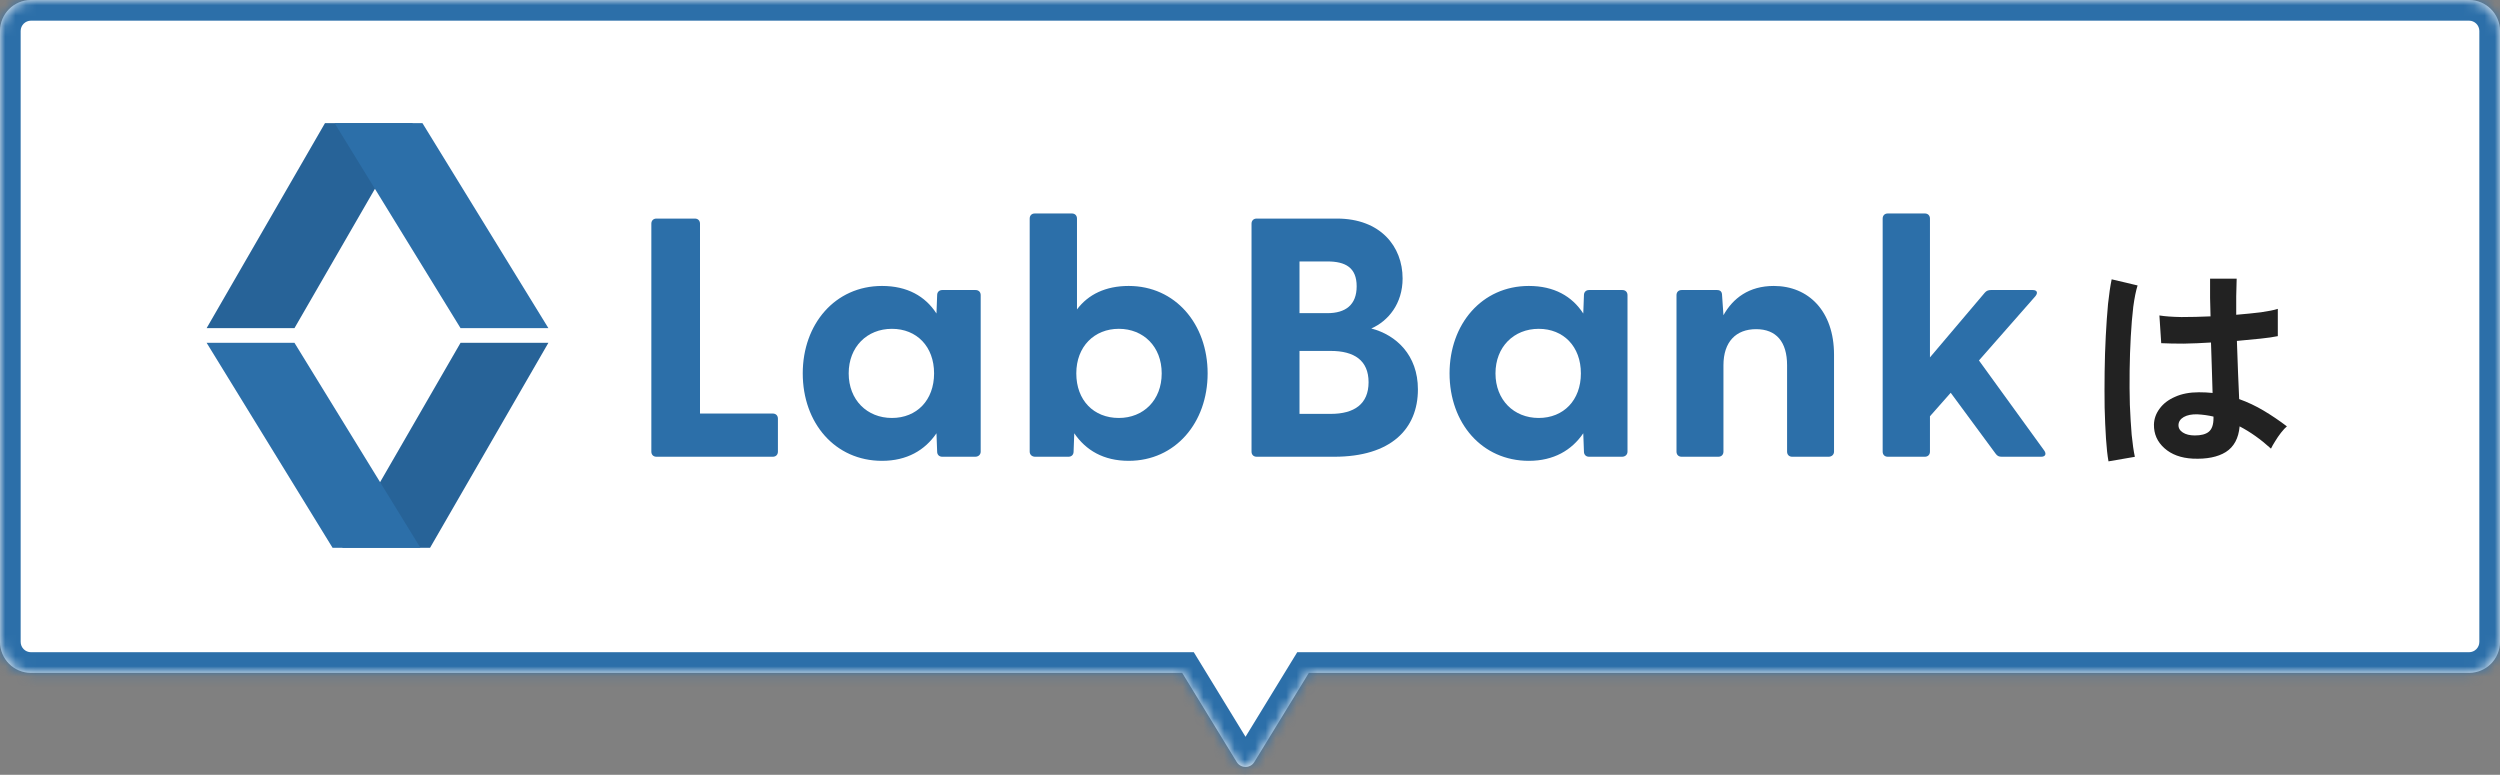
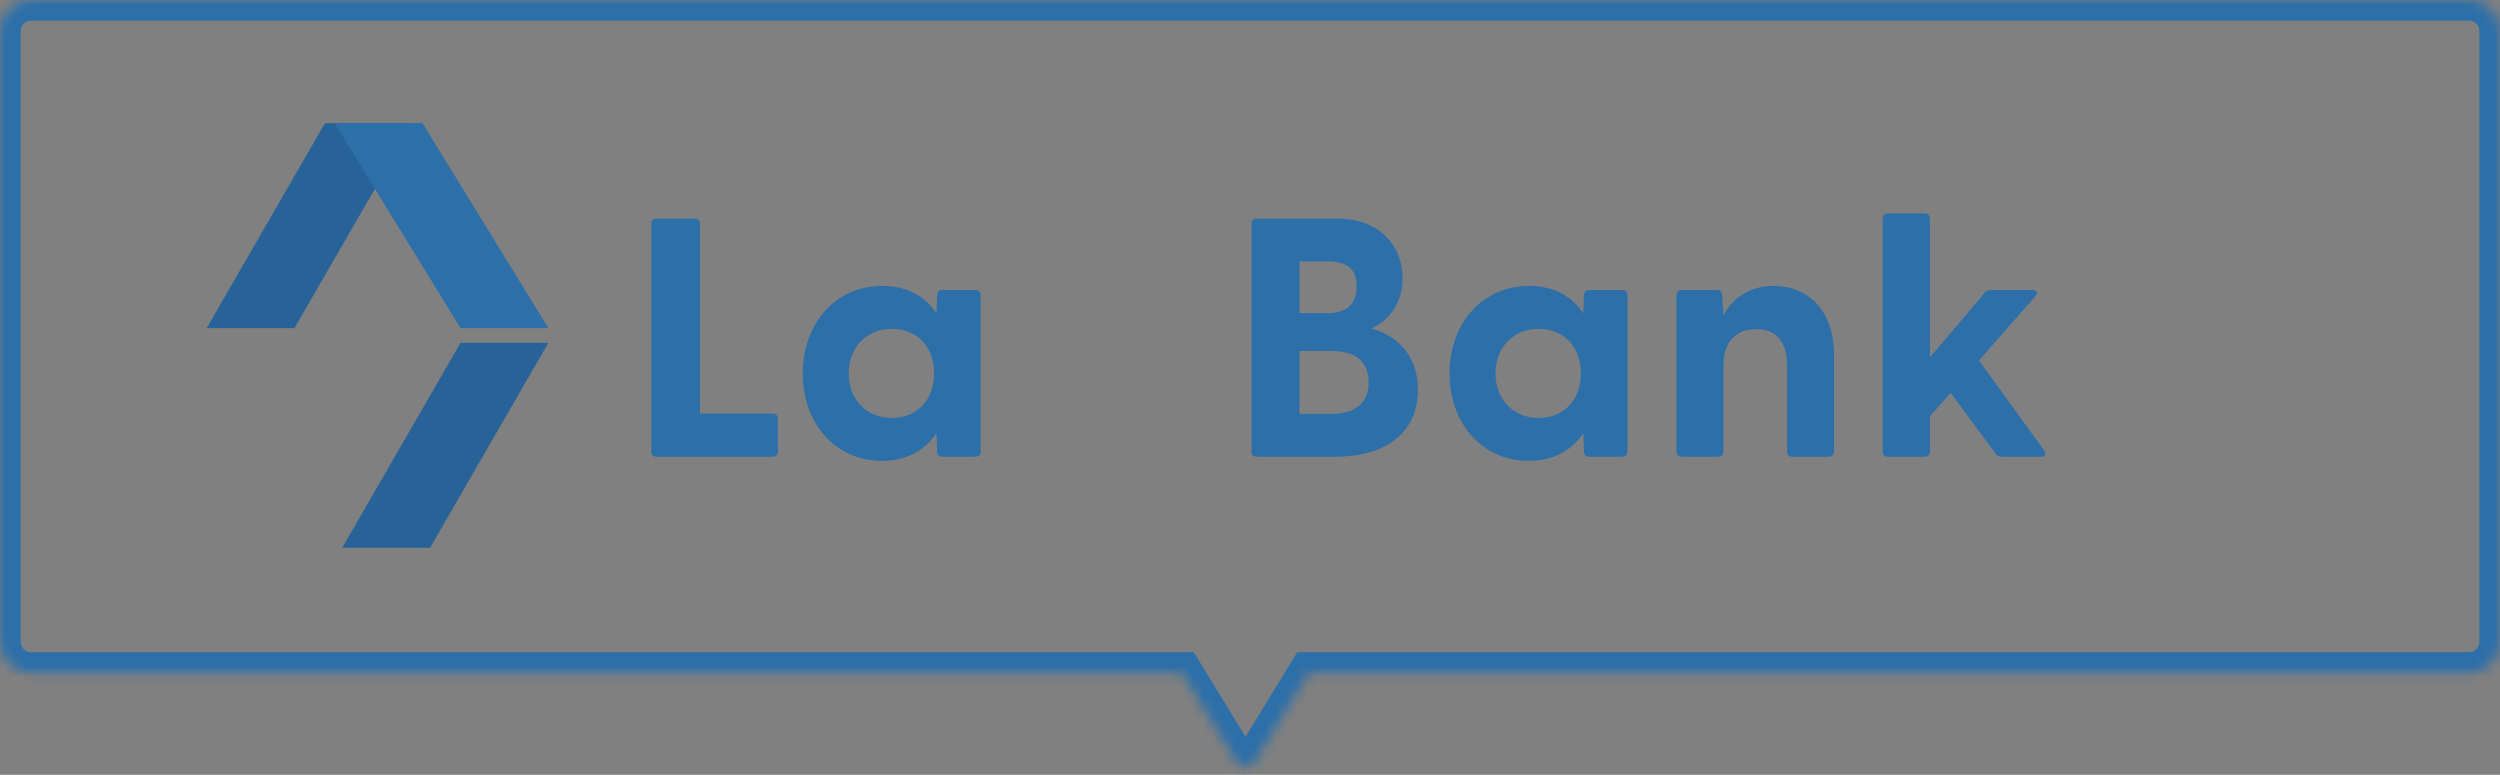
<svg xmlns="http://www.w3.org/2000/svg" width="242" height="75" viewBox="0 0 242 75" fill="none">
  <rect x="0" y="0" width="242" height="75" fill="#808080" stroke="none" />
  <mask id="path-1-inside-1_1_625" fill="white">
    <path fill-rule="evenodd" clip-rule="evenodd" d="M3 0C1.343 0 0 1.343 0 3V62.135C0 63.792 1.343 65.135 3 65.135H114.439L119.713 73.76C120.103 74.398 121.029 74.398 121.419 73.76L126.694 65.135H239C240.657 65.135 242 63.792 242 62.135V3C242 1.343 240.657 0 239 0H3Z" />
  </mask>
-   <path fill-rule="evenodd" clip-rule="evenodd" d="M3 0C1.343 0 0 1.343 0 3V62.135C0 63.792 1.343 65.135 3 65.135H114.439L119.713 73.76C120.103 74.398 121.029 74.398 121.419 73.76L126.694 65.135H239C240.657 65.135 242 63.792 242 62.135V3C242 1.343 240.657 0 239 0H3Z" fill="white" />
  <path d="M114.439 65.135L116.145 64.091L115.56 63.135H114.439V65.135ZM119.713 73.76L121.419 72.717L121.419 72.717L119.713 73.76ZM121.419 73.76L119.713 72.717L119.713 72.717L121.419 73.76ZM126.694 65.135V63.135H125.572L124.987 64.091L126.694 65.135ZM2 3C2 2.448 2.448 2 3 2V-2C0.239 -2 -2 0.239 -2 3H2ZM2 62.135V3H-2V62.135H2ZM3 63.135C2.448 63.135 2 62.687 2 62.135H-2C-2 64.896 0.239 67.135 3 67.135V63.135ZM114.439 63.135H3V67.135H114.439V63.135ZM121.419 72.717L116.145 64.091L112.733 66.178L118.007 74.803L121.419 72.717ZM119.713 72.717C120.103 72.079 121.029 72.079 121.419 72.717L118.007 74.803C119.177 76.717 121.956 76.717 123.126 74.803L119.713 72.717ZM124.987 64.091L119.713 72.717L123.126 74.803L128.4 66.178L124.987 64.091ZM239 63.135H126.694V67.135H239V63.135ZM240 62.135C240 62.687 239.552 63.135 239 63.135V67.135C241.761 67.135 244 64.896 244 62.135H240ZM240 3V62.135H244V3H240ZM239 2C239.552 2 240 2.448 240 3H244C244 0.239 241.761 -2 239 -2V2ZM3 2H239V-2H3V2Z" fill="#2C6FA9" mask="url(#path-1-inside-1_1_625)" />
-   <path d="M212.264 44.396C211.12 44.337 210.203 44 209.514 43.384C208.825 42.768 208.487 42.005 208.502 41.096C208.517 40.539 208.7 40.025 209.052 39.556C209.404 39.072 209.903 38.691 210.548 38.412C211.193 38.119 211.963 37.972 212.858 37.972C213.327 37.972 213.767 37.994 214.178 38.038C214.163 37.393 214.141 36.659 214.112 35.838C214.083 35.017 214.053 34.122 214.024 33.154C213.115 33.213 212.235 33.249 211.384 33.264C210.533 33.264 209.807 33.249 209.206 33.22L209.03 30.536C209.573 30.624 210.284 30.675 211.164 30.69C212.059 30.69 212.997 30.668 213.98 30.624C213.965 30.037 213.951 29.443 213.936 28.842C213.936 28.226 213.936 27.603 213.936 26.972H216.51C216.495 27.529 216.481 28.101 216.466 28.688C216.466 29.275 216.466 29.869 216.466 30.47C217.346 30.397 218.145 30.316 218.864 30.228C219.583 30.125 220.125 30.015 220.492 29.898V32.538C220.081 32.626 219.524 32.707 218.82 32.78C218.116 32.853 217.353 32.927 216.532 33C216.561 34.071 216.598 35.097 216.642 36.08C216.686 37.048 216.723 37.899 216.752 38.632C217.573 38.925 218.365 39.299 219.128 39.754C219.891 40.209 220.639 40.715 221.372 41.272C221.211 41.404 221.02 41.609 220.8 41.888C220.595 42.152 220.404 42.431 220.228 42.724C220.052 43.003 219.92 43.237 219.832 43.428C218.849 42.533 217.837 41.815 216.796 41.272C216.693 42.431 216.246 43.259 215.454 43.758C214.677 44.242 213.613 44.455 212.264 44.396ZM204.102 44.66C203.999 44.088 203.919 43.355 203.86 42.46C203.801 41.551 203.757 40.546 203.728 39.446C203.713 38.331 203.713 37.187 203.728 36.014C203.743 34.826 203.779 33.667 203.838 32.538C203.897 31.409 203.97 30.367 204.058 29.414C204.161 28.461 204.278 27.669 204.41 27.038L206.918 27.632C206.757 28.145 206.617 28.835 206.5 29.7C206.397 30.565 206.317 31.533 206.258 32.604C206.199 33.66 206.163 34.753 206.148 35.882C206.133 37.011 206.141 38.111 206.17 39.182C206.214 40.238 206.273 41.206 206.346 42.086C206.434 42.966 206.537 43.677 206.654 44.22L204.102 44.66ZM212.462 42.152C213.063 42.152 213.511 42.035 213.804 41.8C214.112 41.551 214.266 41.111 214.266 40.48V40.326C213.767 40.209 213.247 40.135 212.704 40.106C212.161 40.091 211.721 40.179 211.384 40.37C211.061 40.561 210.893 40.81 210.878 41.118C210.863 41.426 211.003 41.675 211.296 41.866C211.589 42.057 211.978 42.152 212.462 42.152Z" fill="#222222" />
  <path d="M28.504 31.765H20L31.457 11.922H39.962L28.504 31.765Z" fill="#276398" />
  <path d="M53.085 31.765H44.581L32.389 11.922H40.894L53.085 31.765Z" fill="#2C6FA9" />
  <path d="M44.581 33.183H53.085L41.629 53.027H33.125L44.581 33.183Z" fill="#276398" />
-   <path d="M20 33.183H28.504L40.697 53.027H32.193L20 33.183Z" fill="#2C6FA9" />
  <path d="M63.05 43.719V21.652C63.05 21.356 63.247 21.158 63.544 21.158H67.266C67.562 21.158 67.76 21.356 67.76 21.652V40.031H74.808C75.104 40.031 75.302 40.228 75.302 40.525V43.719C75.302 44.016 75.104 44.213 74.808 44.213H63.544C63.247 44.213 63.05 44.016 63.05 43.719Z" fill="#2C6FA9" />
  <path d="M77.706 36.144C77.706 31.369 80.835 27.68 85.38 27.68C87.817 27.68 89.563 28.668 90.65 30.348L90.716 28.569C90.716 28.273 90.913 28.075 91.21 28.075H94.437C94.734 28.075 94.931 28.273 94.931 28.569V43.719C94.931 44.016 94.701 44.213 94.404 44.213H91.21C90.913 44.213 90.716 44.016 90.716 43.719L90.65 41.941C89.53 43.588 87.784 44.609 85.38 44.609C80.835 44.609 77.706 40.953 77.706 36.144ZM86.335 40.459C88.74 40.459 90.419 38.746 90.419 36.144C90.419 33.542 88.74 31.83 86.335 31.83C83.931 31.83 82.153 33.575 82.153 36.144C82.153 38.713 83.931 40.459 86.335 40.459Z" fill="#2C6FA9" />
-   <path d="M103.989 41.941L103.923 43.719C103.923 44.016 103.725 44.213 103.429 44.213H100.201C99.905 44.213 99.674 44.016 99.674 43.719V21.158C99.674 20.862 99.872 20.664 100.168 20.664H103.758C104.055 20.664 104.252 20.862 104.252 21.158V29.952C105.339 28.503 107.019 27.68 109.258 27.68C113.771 27.68 116.899 31.368 116.899 36.144C116.899 40.92 113.771 44.608 109.258 44.608C106.821 44.608 105.109 43.587 103.989 41.941ZM108.303 40.459C110.675 40.459 112.453 38.746 112.453 36.144C112.453 33.542 110.675 31.829 108.303 31.829C105.932 31.829 104.186 33.542 104.186 36.144C104.186 38.746 105.866 40.459 108.303 40.459Z" fill="#2C6FA9" />
  <path d="M121.148 43.719V21.652C121.148 21.356 121.346 21.158 121.642 21.158H129.415C133.631 21.158 135.772 23.859 135.772 26.955C135.772 29.392 134.388 31.072 132.742 31.797C135.146 32.422 137.254 34.366 137.254 37.692C137.254 41.546 134.619 44.213 129.152 44.213H121.642C121.346 44.213 121.148 44.016 121.148 43.719ZM128.493 30.314C130.239 30.314 131.325 29.524 131.325 27.713C131.325 25.901 130.239 25.308 128.493 25.308H125.792V30.314H128.493ZM128.822 40.063C131.095 40.063 132.478 39.108 132.478 37C132.478 34.893 131.095 33.97 128.822 33.97H125.792V40.063H128.822Z" fill="#2C6FA9" />
  <path d="M140.317 36.144C140.317 31.369 143.446 27.68 147.991 27.68C150.428 27.68 152.173 28.668 153.26 30.348L153.326 28.569C153.326 28.273 153.524 28.075 153.82 28.075H157.048C157.344 28.075 157.542 28.273 157.542 28.569V43.719C157.542 44.016 157.311 44.213 157.015 44.213H153.82C153.524 44.213 153.326 44.016 153.326 43.719L153.26 41.941C152.141 43.588 150.395 44.609 147.991 44.609C143.446 44.609 140.317 40.953 140.317 36.144ZM148.946 40.459C151.35 40.459 153.03 38.746 153.03 36.144C153.03 33.542 151.35 31.83 148.946 31.83C146.541 31.83 144.763 33.575 144.763 36.144C144.763 38.713 146.541 40.459 148.946 40.459Z" fill="#2C6FA9" />
  <path d="M162.285 43.719V28.569C162.285 28.273 162.482 28.075 162.779 28.075H166.204C166.501 28.075 166.698 28.207 166.698 28.602L166.83 30.512C167.752 28.865 169.3 27.68 171.704 27.68C175.064 27.68 177.534 30.117 177.534 34.333V43.719C177.534 44.016 177.303 44.213 177.007 44.213H173.483C173.186 44.213 172.989 44.016 172.989 43.719V35.354C172.989 33.081 171.935 31.863 169.992 31.863C168.049 31.863 166.83 33.081 166.83 35.354V43.719C166.83 44.016 166.632 44.213 166.336 44.213H162.779C162.482 44.213 162.285 44.016 162.285 43.719Z" fill="#2C6FA9" />
  <path d="M182.242 43.719V21.158C182.242 20.862 182.44 20.664 182.736 20.664H186.326C186.622 20.664 186.82 20.862 186.82 21.158V34.596L192.123 28.338C192.287 28.141 192.485 28.075 192.716 28.075H196.767C197.195 28.075 197.294 28.338 197.03 28.668L191.563 34.892L197.886 43.62C198.117 43.95 197.985 44.213 197.59 44.213H193.769C193.506 44.213 193.341 44.147 193.177 43.917L188.829 38.021L186.82 40.294V43.719C186.82 44.016 186.622 44.213 186.326 44.213H182.736C182.44 44.213 182.242 44.016 182.242 43.719Z" fill="#2C6FA9" />
</svg>